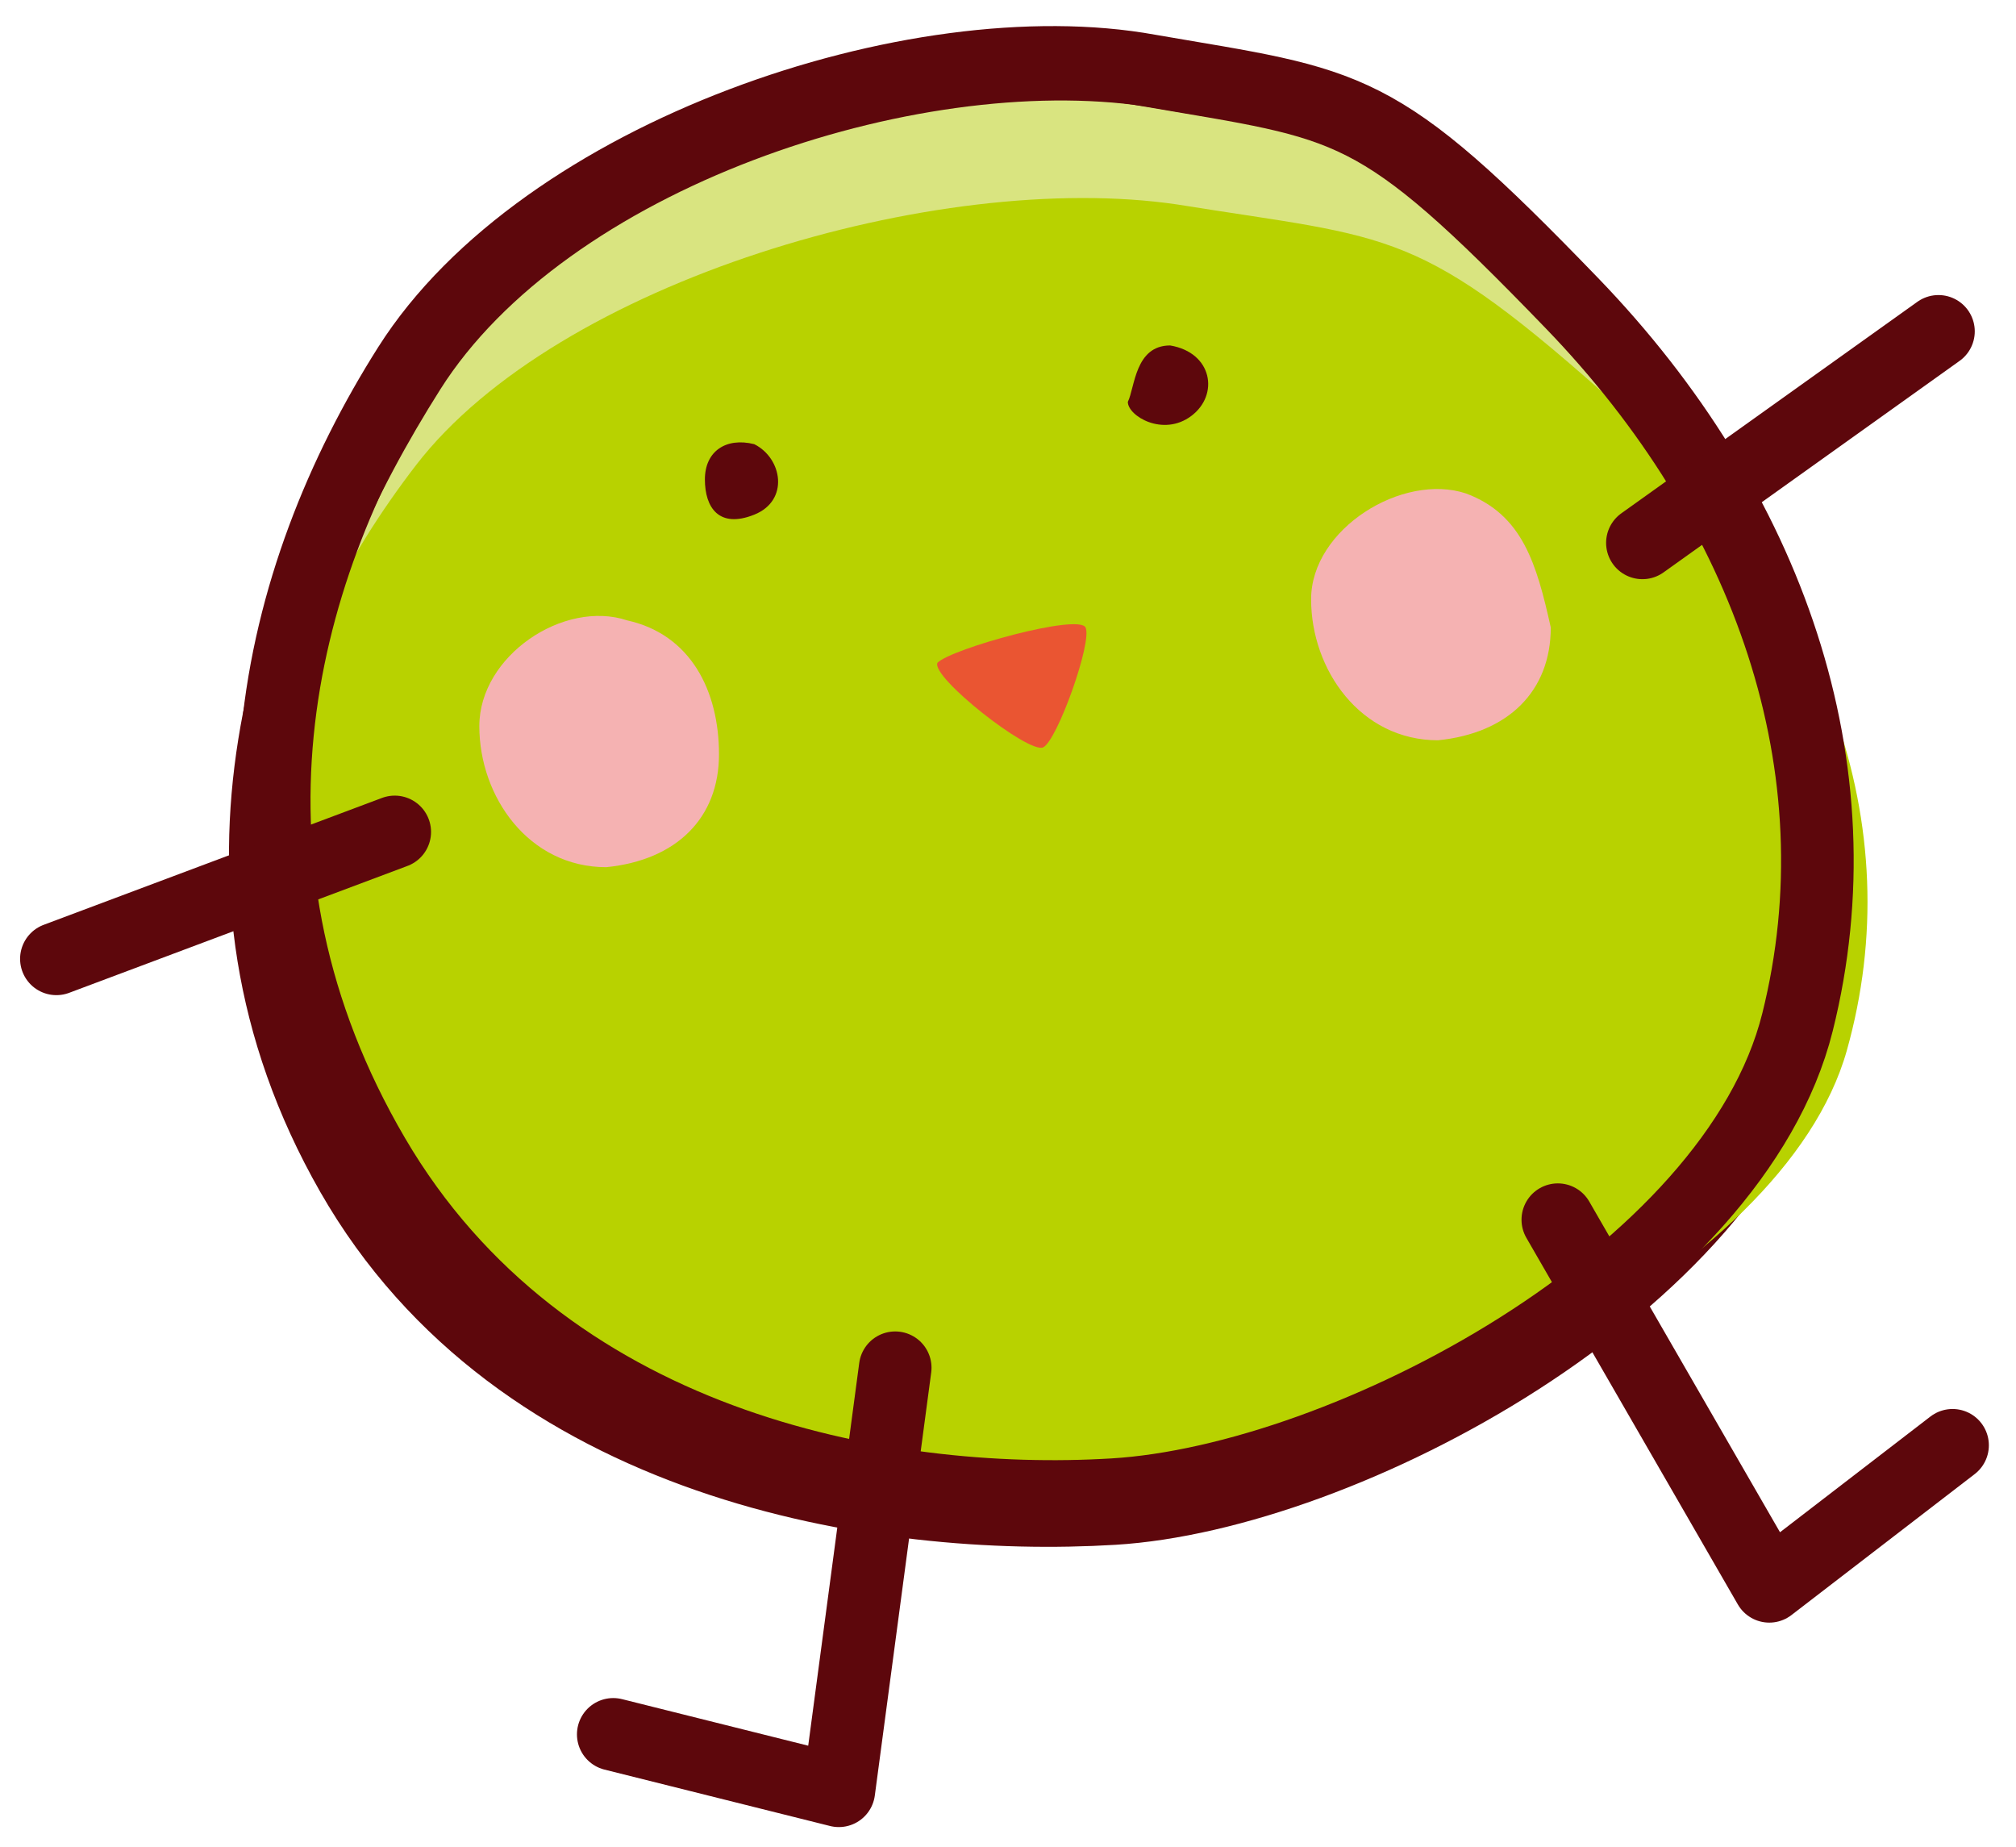
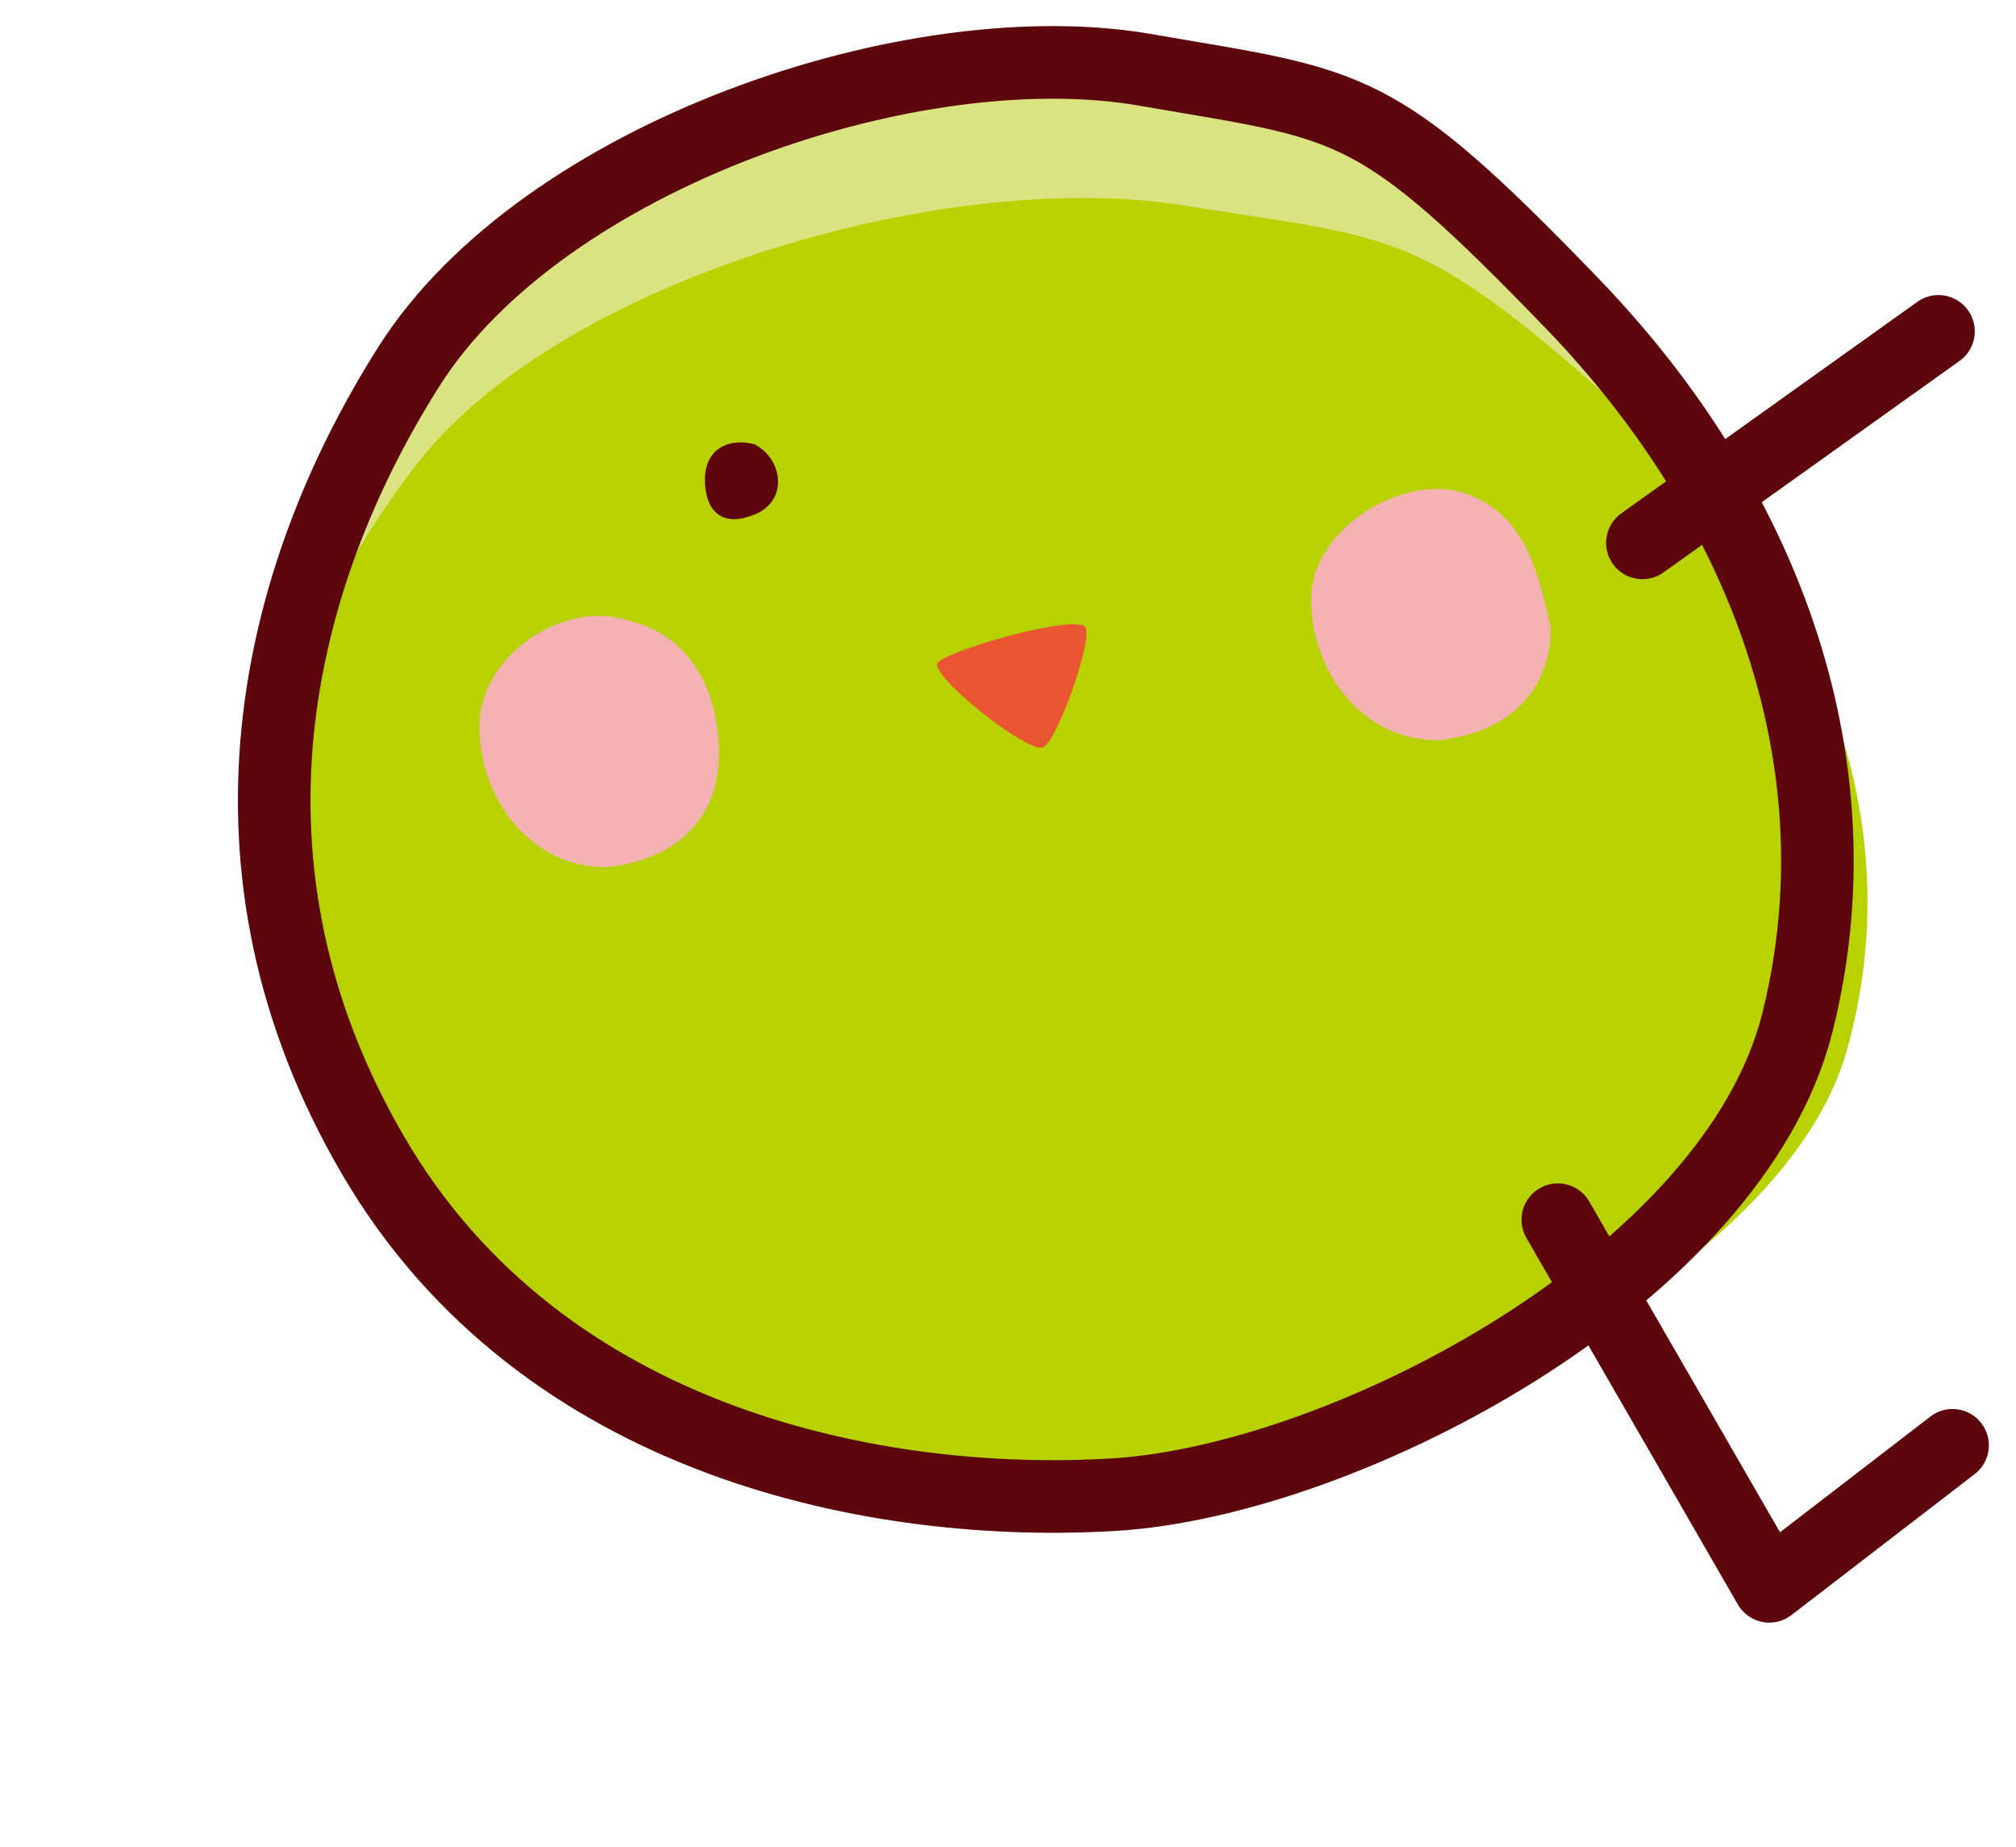
<svg xmlns="http://www.w3.org/2000/svg" id="レイヤー_1" x="0px" y="0px" viewBox="0 0 28.6 26.2" style="enable-background:new 0 0 28.6 26.2;" xml:space="preserve">
  <style type="text/css">	.st0{fill-rule:evenodd;clip-rule:evenodd;fill:#D9E480;}	.st1{fill:none;stroke:#5D070C;stroke-width:0.824;stroke-linecap:round;stroke-linejoin:round;stroke-miterlimit:10;}	.st2{fill-rule:evenodd;clip-rule:evenodd;fill:#B8D200;}	.st3{fill:none;stroke:#5D070C;stroke-width:1.03;stroke-linecap:round;stroke-linejoin:round;stroke-miterlimit:10;}			.st4{fill-rule:evenodd;clip-rule:evenodd;fill:none;stroke:#5D070C;stroke-width:1.03;stroke-linecap:round;stroke-linejoin:round;stroke-miterlimit:10;}	.st5{fill-rule:evenodd;clip-rule:evenodd;fill:#EA5532;}	.st6{fill-rule:evenodd;clip-rule:evenodd;fill:#5D070C;}	.st7{fill-rule:evenodd;clip-rule:evenodd;fill:#F5B2B2;}</style>
  <g>
    <g>
      <path class="st0" d="M16.3,1.1C12.9,0.5,7.7,2.2,5.9,5.3s-3.2,7.1-0.8,11.3s7.4,5,10.7,4.8s8.8-3.2,9.7-6.8   c0.9-3.6-0.3-7.4-3.1-10.3S19.2,1.6,16.3,1.1z" />
-       <path class="st1" d="M16.3,1.1C12.9,0.6,7.8,2.3,5.9,5.3s-3.4,7.2-1,11.4s7.6,5,10.9,4.8c3.3-0.2,8.9-3.2,9.8-6.9   c0.9-3.6-0.5-7.2-3.3-10.2S19.2,1.6,16.3,1.1z" />
    </g>
    <g>
      <path class="st2" d="M16.7,2.9C13.3,2.4,7.9,4,5.9,6.6s-3.3,6.3-0.8,10s7.7,4.4,11.1,4.3s9.1-2.8,10-6c0.9-3.2-0.3-6.5-3.2-9.1   S19.8,3.4,16.7,2.9z" />
    </g>
    <g>
      <path class="st3" d="M16.3,1C13,0.4,7.7,2.2,5.8,5.2s-2.9,7.1-0.5,11.2s7.2,5,10.5,4.8s8.8-3.1,9.7-6.7c0.9-3.6-0.4-7.3-3.2-10.2   S19.2,1.5,16.3,1z" />
    </g>
    <line class="st4" x1="27.5" y1="4.7" x2="23.3" y2="7.7" />
-     <line class="st4" x1="0.8" y1="13.6" x2="5.6" y2="11.8" />
-     <polyline class="st4" points="12.7,19.4 11.9,25.4 8.7,24.6  " />
    <polyline class="st4" points="22.1,17.3 25.1,22.5 27.7,20.5  " />
    <path class="st5" d="M13.3,9.4c-0.1,0.2,1.3,1.3,1.5,1.2c0.2-0.1,0.7-1.5,0.6-1.7C15.3,8.7,13.5,9.2,13.3,9.4z" />
    <path class="st6" d="M10.7,6.3C10.3,6.2,10,6.4,10,6.8c0,0.4,0.2,0.7,0.7,0.5C11.2,7.1,11.1,6.5,10.7,6.3z" />
-     <path class="st6" d="M16.6,4.9c-0.5,0-0.5,0.6-0.6,0.8c0,0.2,0.5,0.5,0.9,0.2S17.2,5,16.6,4.9z" />
    <path class="st7" d="M8.9,8.8C8,8.5,6.8,9.3,6.8,10.3c0,1,0.7,2,1.8,2c1-0.1,1.6-0.7,1.6-1.6S9.8,9,8.9,8.8z" />
    <path class="st7" d="M20.8,7c-0.9-0.3-2.2,0.5-2.2,1.5c0,1,0.7,2,1.8,2c1-0.1,1.6-0.7,1.6-1.6C21.8,8,21.6,7.3,20.8,7z" />
  </g>
</svg>